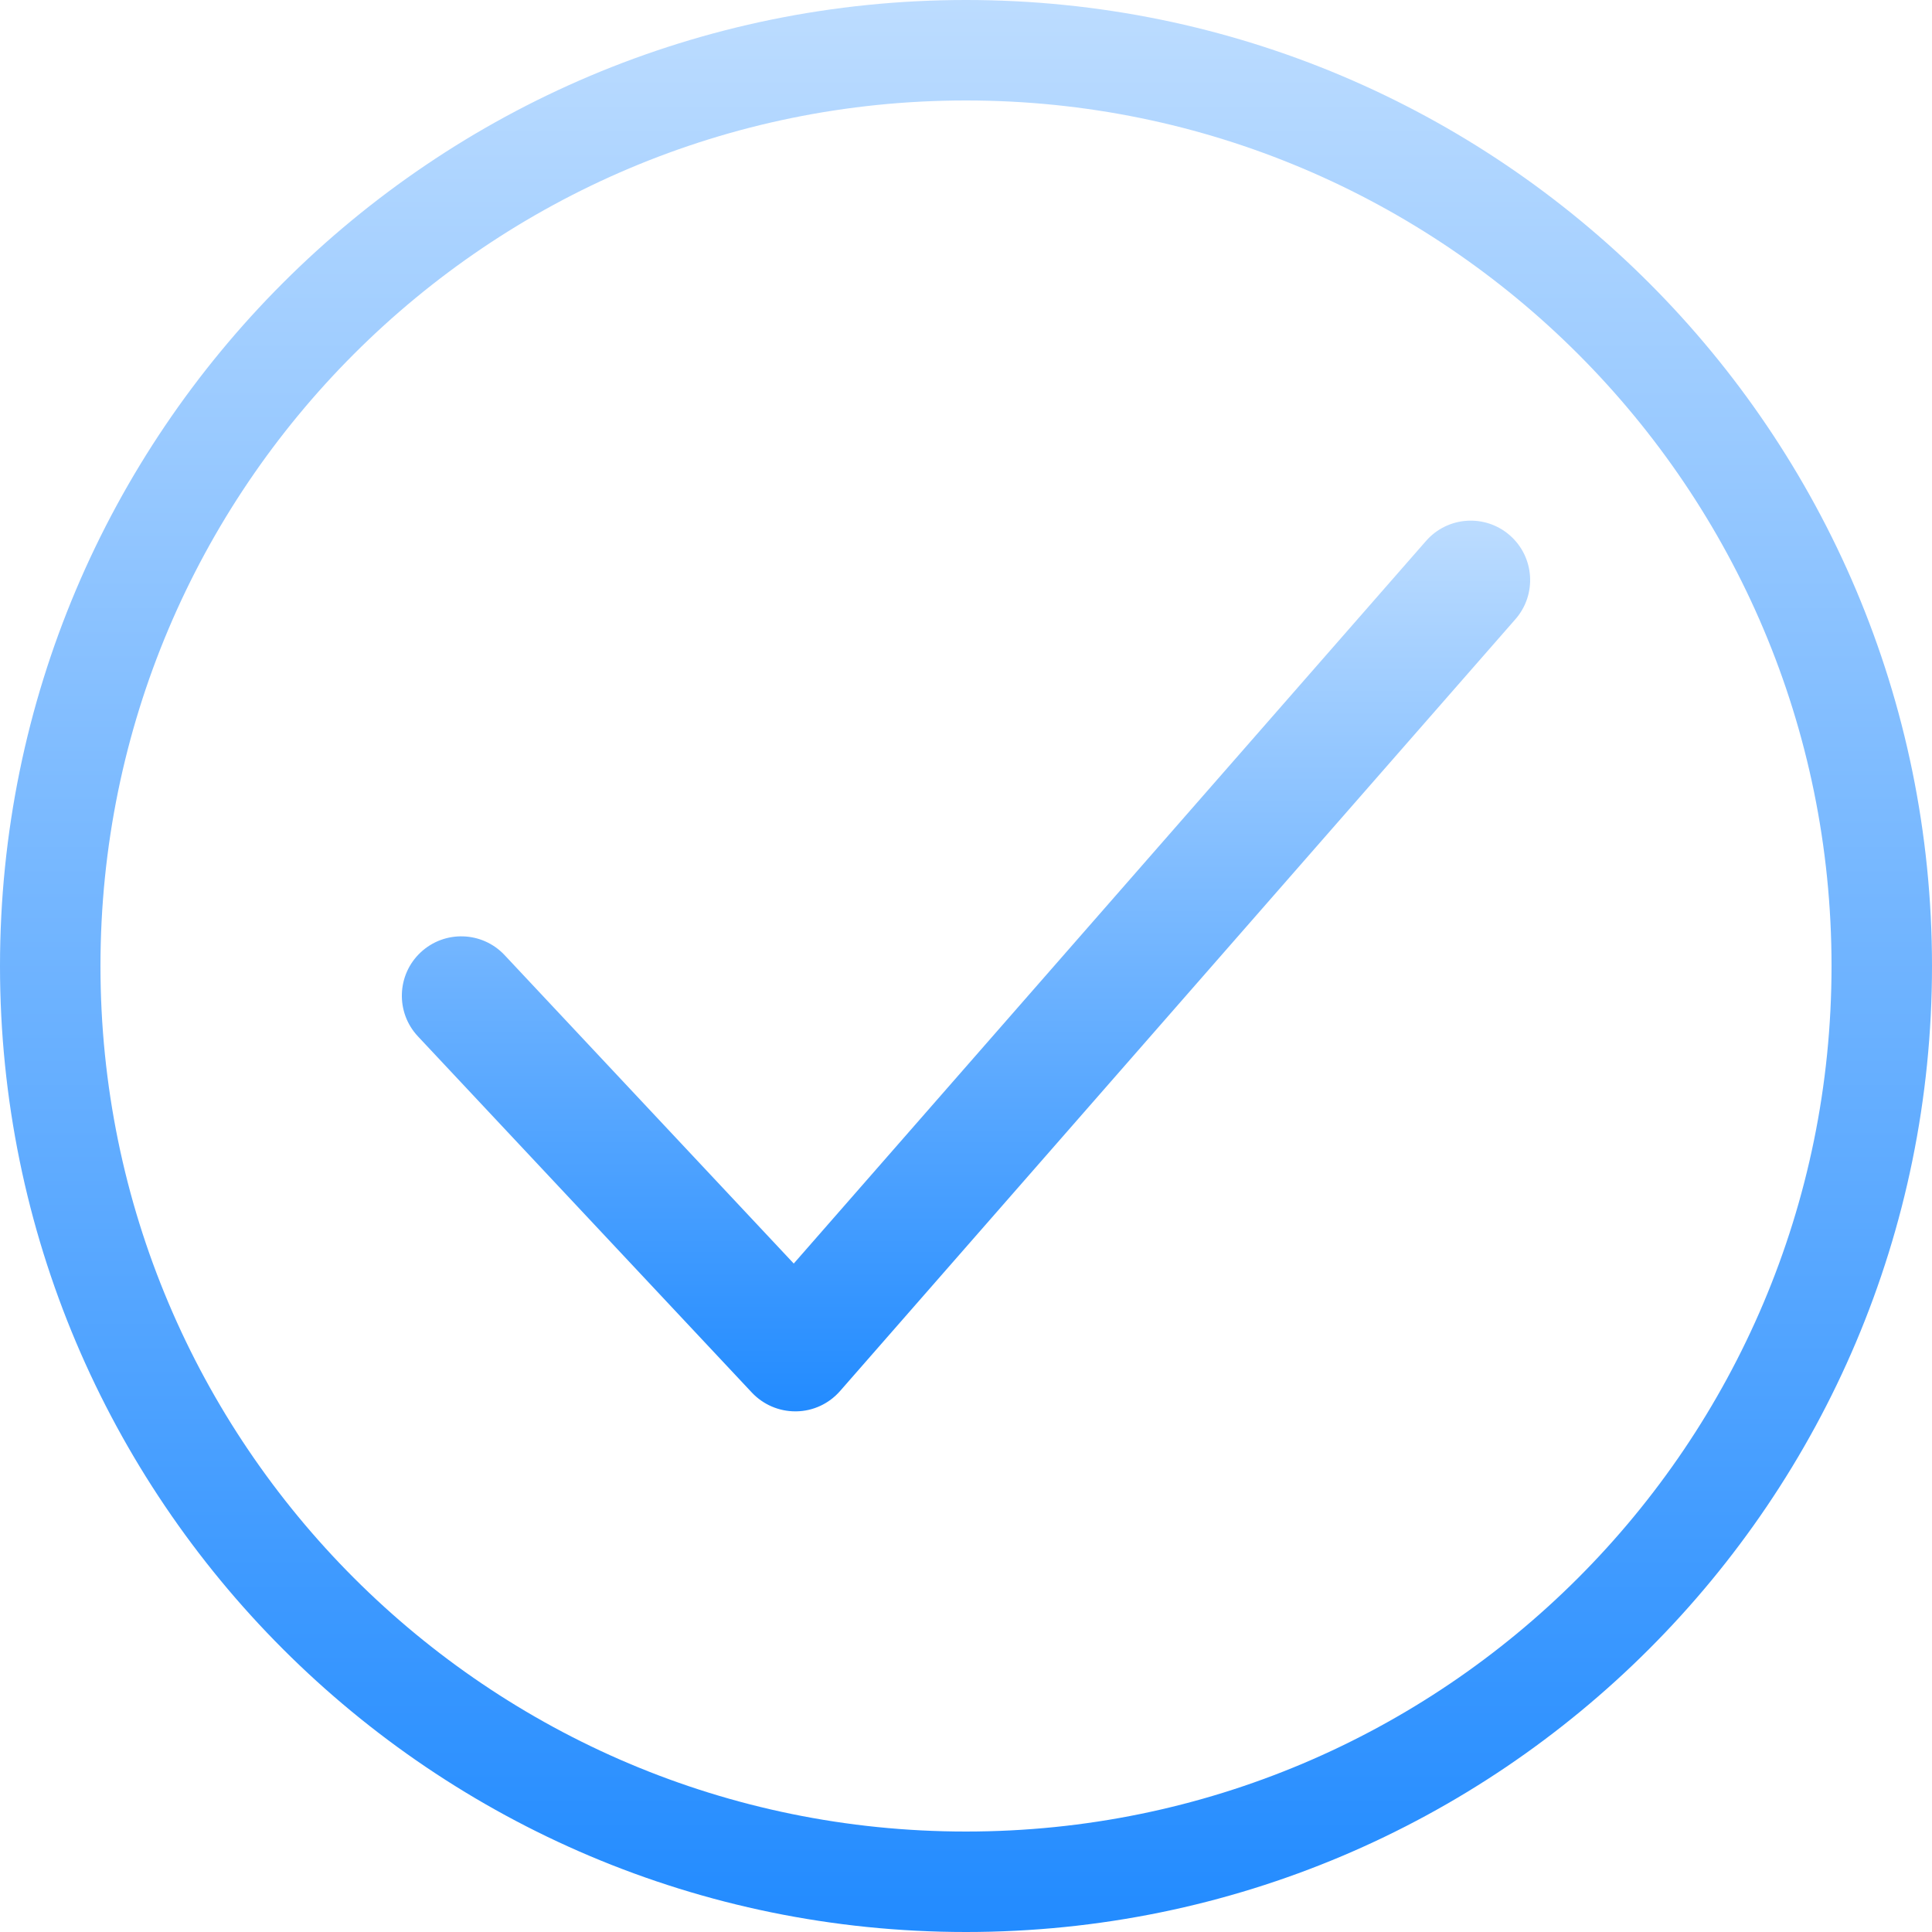
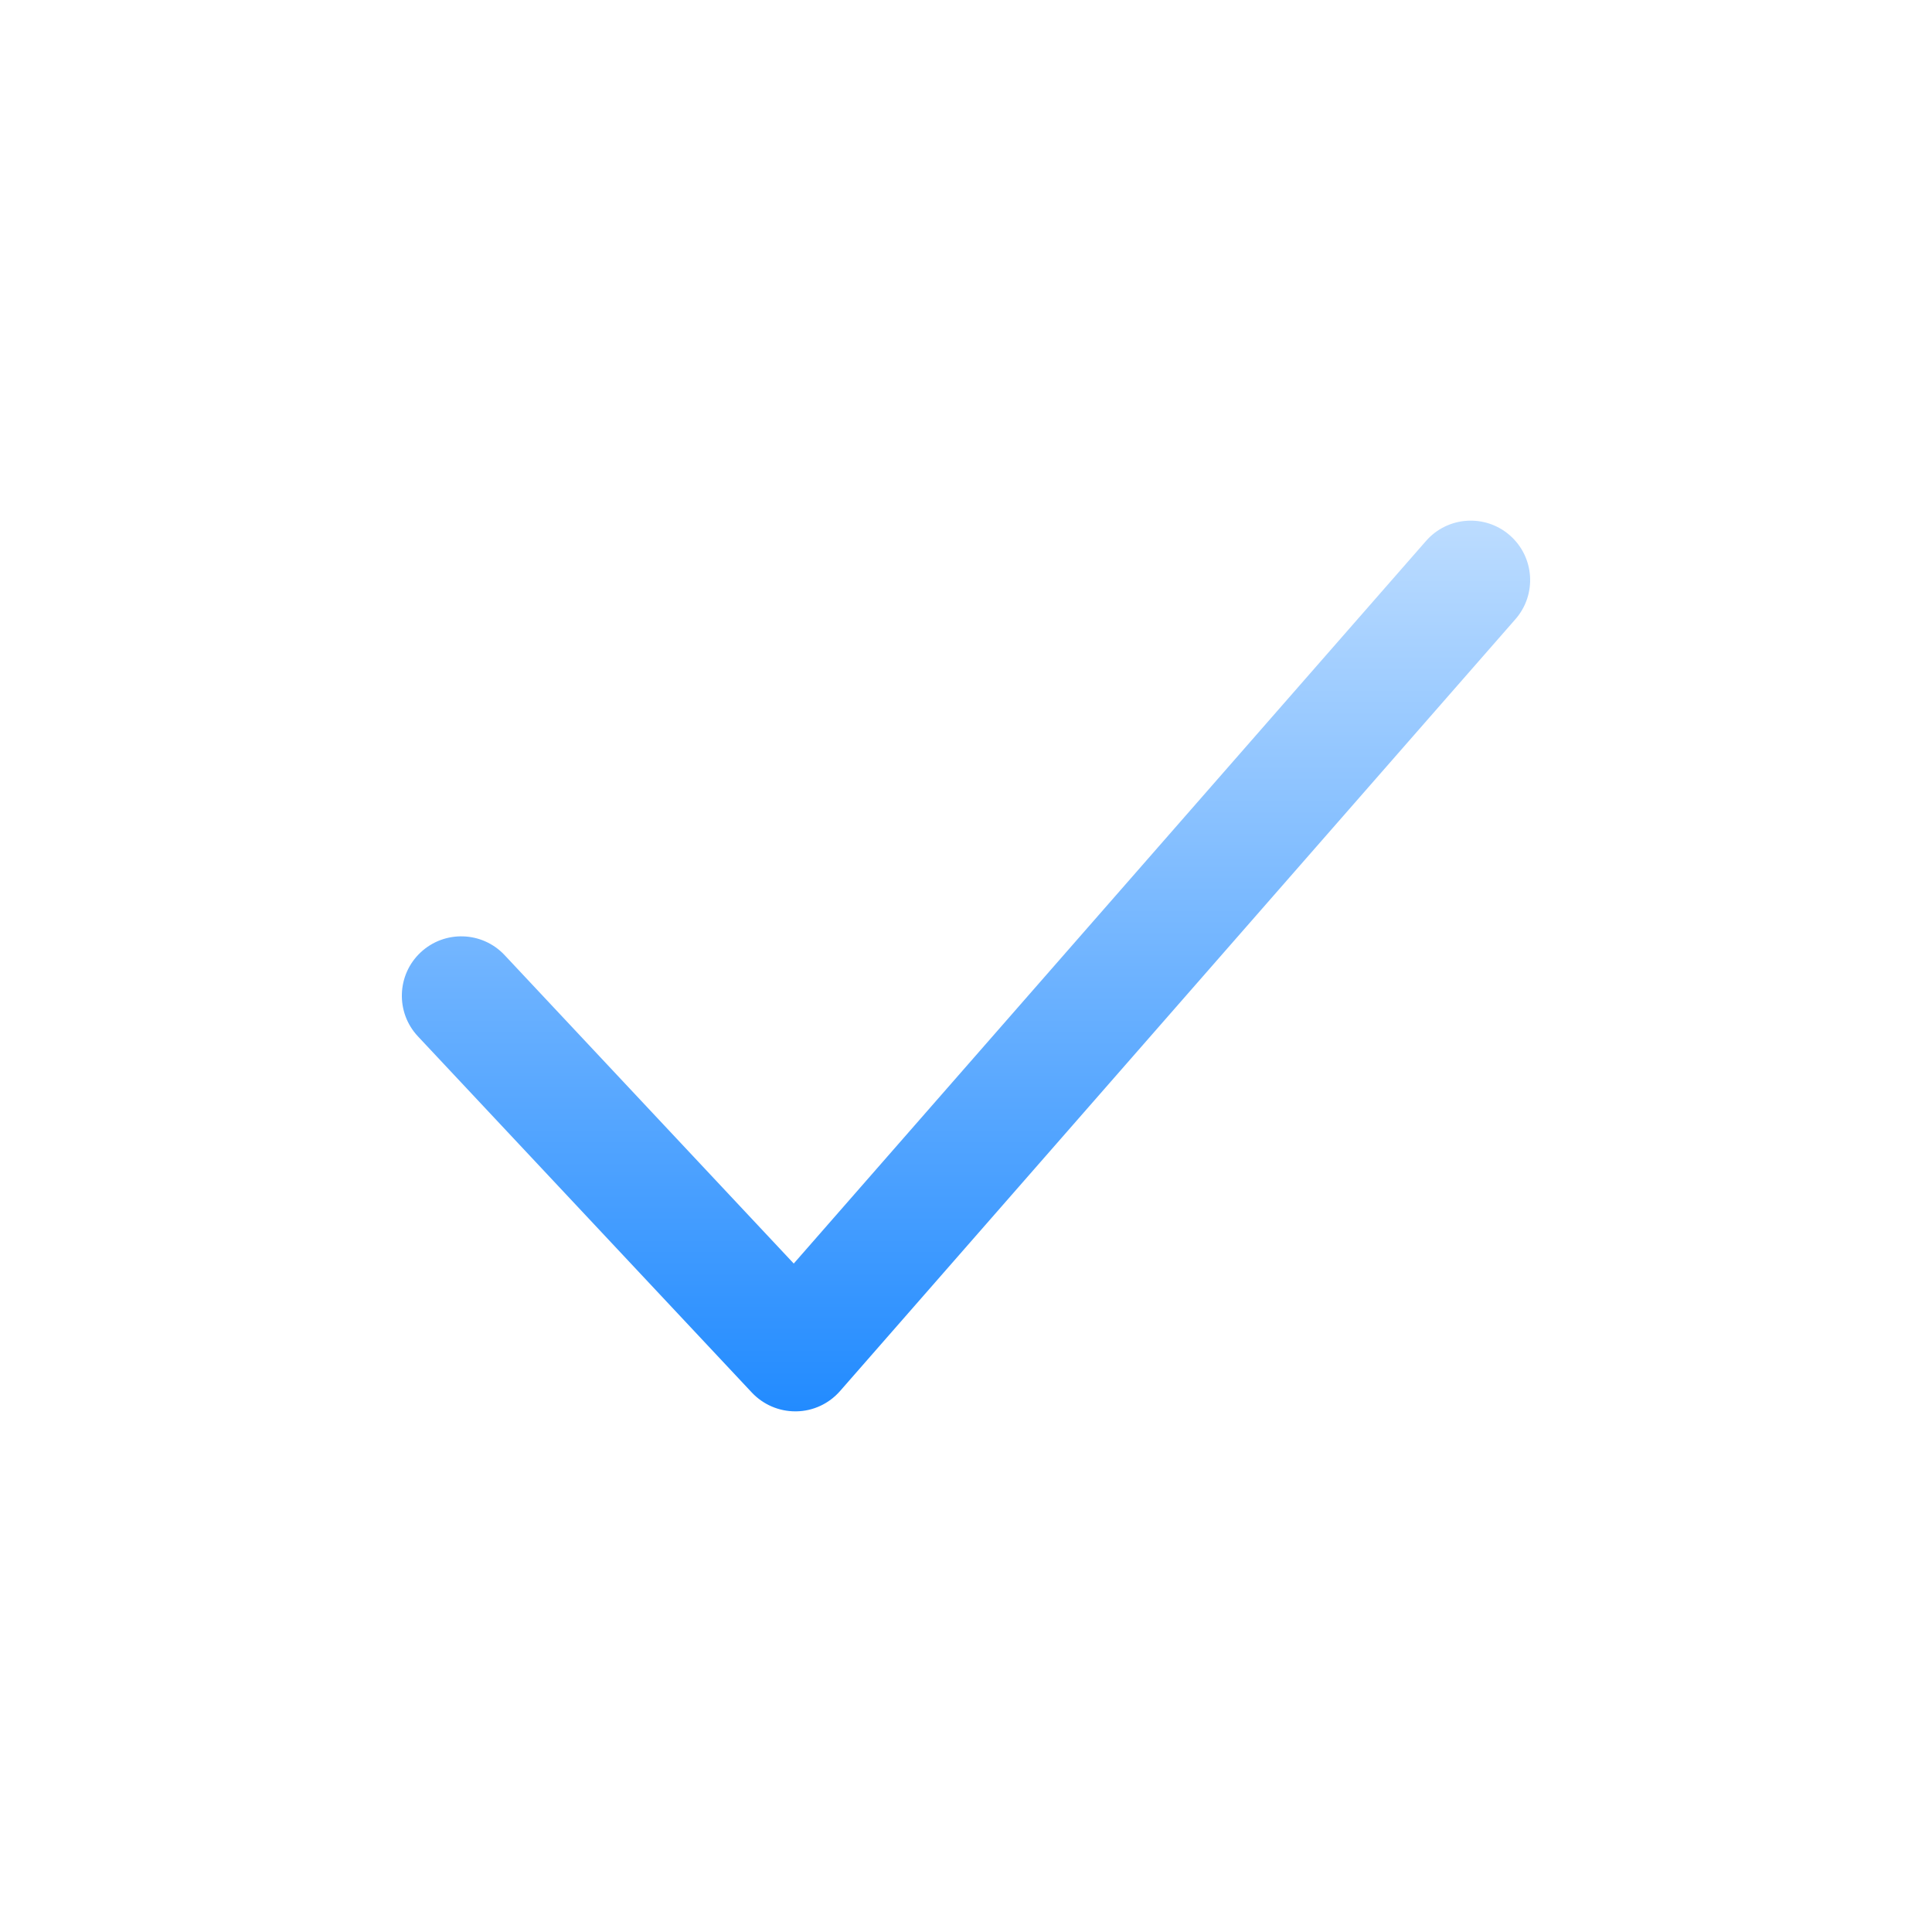
<svg xmlns="http://www.w3.org/2000/svg" width="500" height="500" viewBox="0 0 500 500" fill="none">
-   <path d="M487 250C487 380.891 380.891 487 250 487C119.109 487 13 380.891 13 250C13 119.109 119.109 13 250 13C380.891 13 487 119.109 487 250Z" stroke="url(#paint0_linear_445_153)" stroke-width="26" />
  <path d="M390.746 138.544C384.368 132.966 374.655 133.596 369.061 139.989L205.421 327.005L130.578 247.167C124.769 240.989 115.056 240.681 108.862 246.475C102.669 252.269 102.346 262.012 108.155 268.206L194.601 360.415C197.521 363.504 201.563 365.256 205.82 365.256H206.081C210.431 365.194 214.519 363.289 217.392 360.015L392.206 160.229C397.784 153.836 397.139 144.139 390.746 138.544Z" fill="url(#paint1_linear_445_153)" />
  <defs>
    <linearGradient id="paint0_linear_445_153" x1="250" y1="0" x2="250" y2="500" gradientUnits="userSpaceOnUse">
      <stop stop-color="#BCDCFF" />
      <stop offset="1" stop-color="#228BFF" />
    </linearGradient>
    <linearGradient id="paint1_linear_445_153" x1="250" y1="134.744" x2="250" y2="365.256" gradientUnits="userSpaceOnUse">
      <stop stop-color="#BCDCFF" />
      <stop offset="1" stop-color="#228BFF" />
    </linearGradient>
  </defs>
</svg>